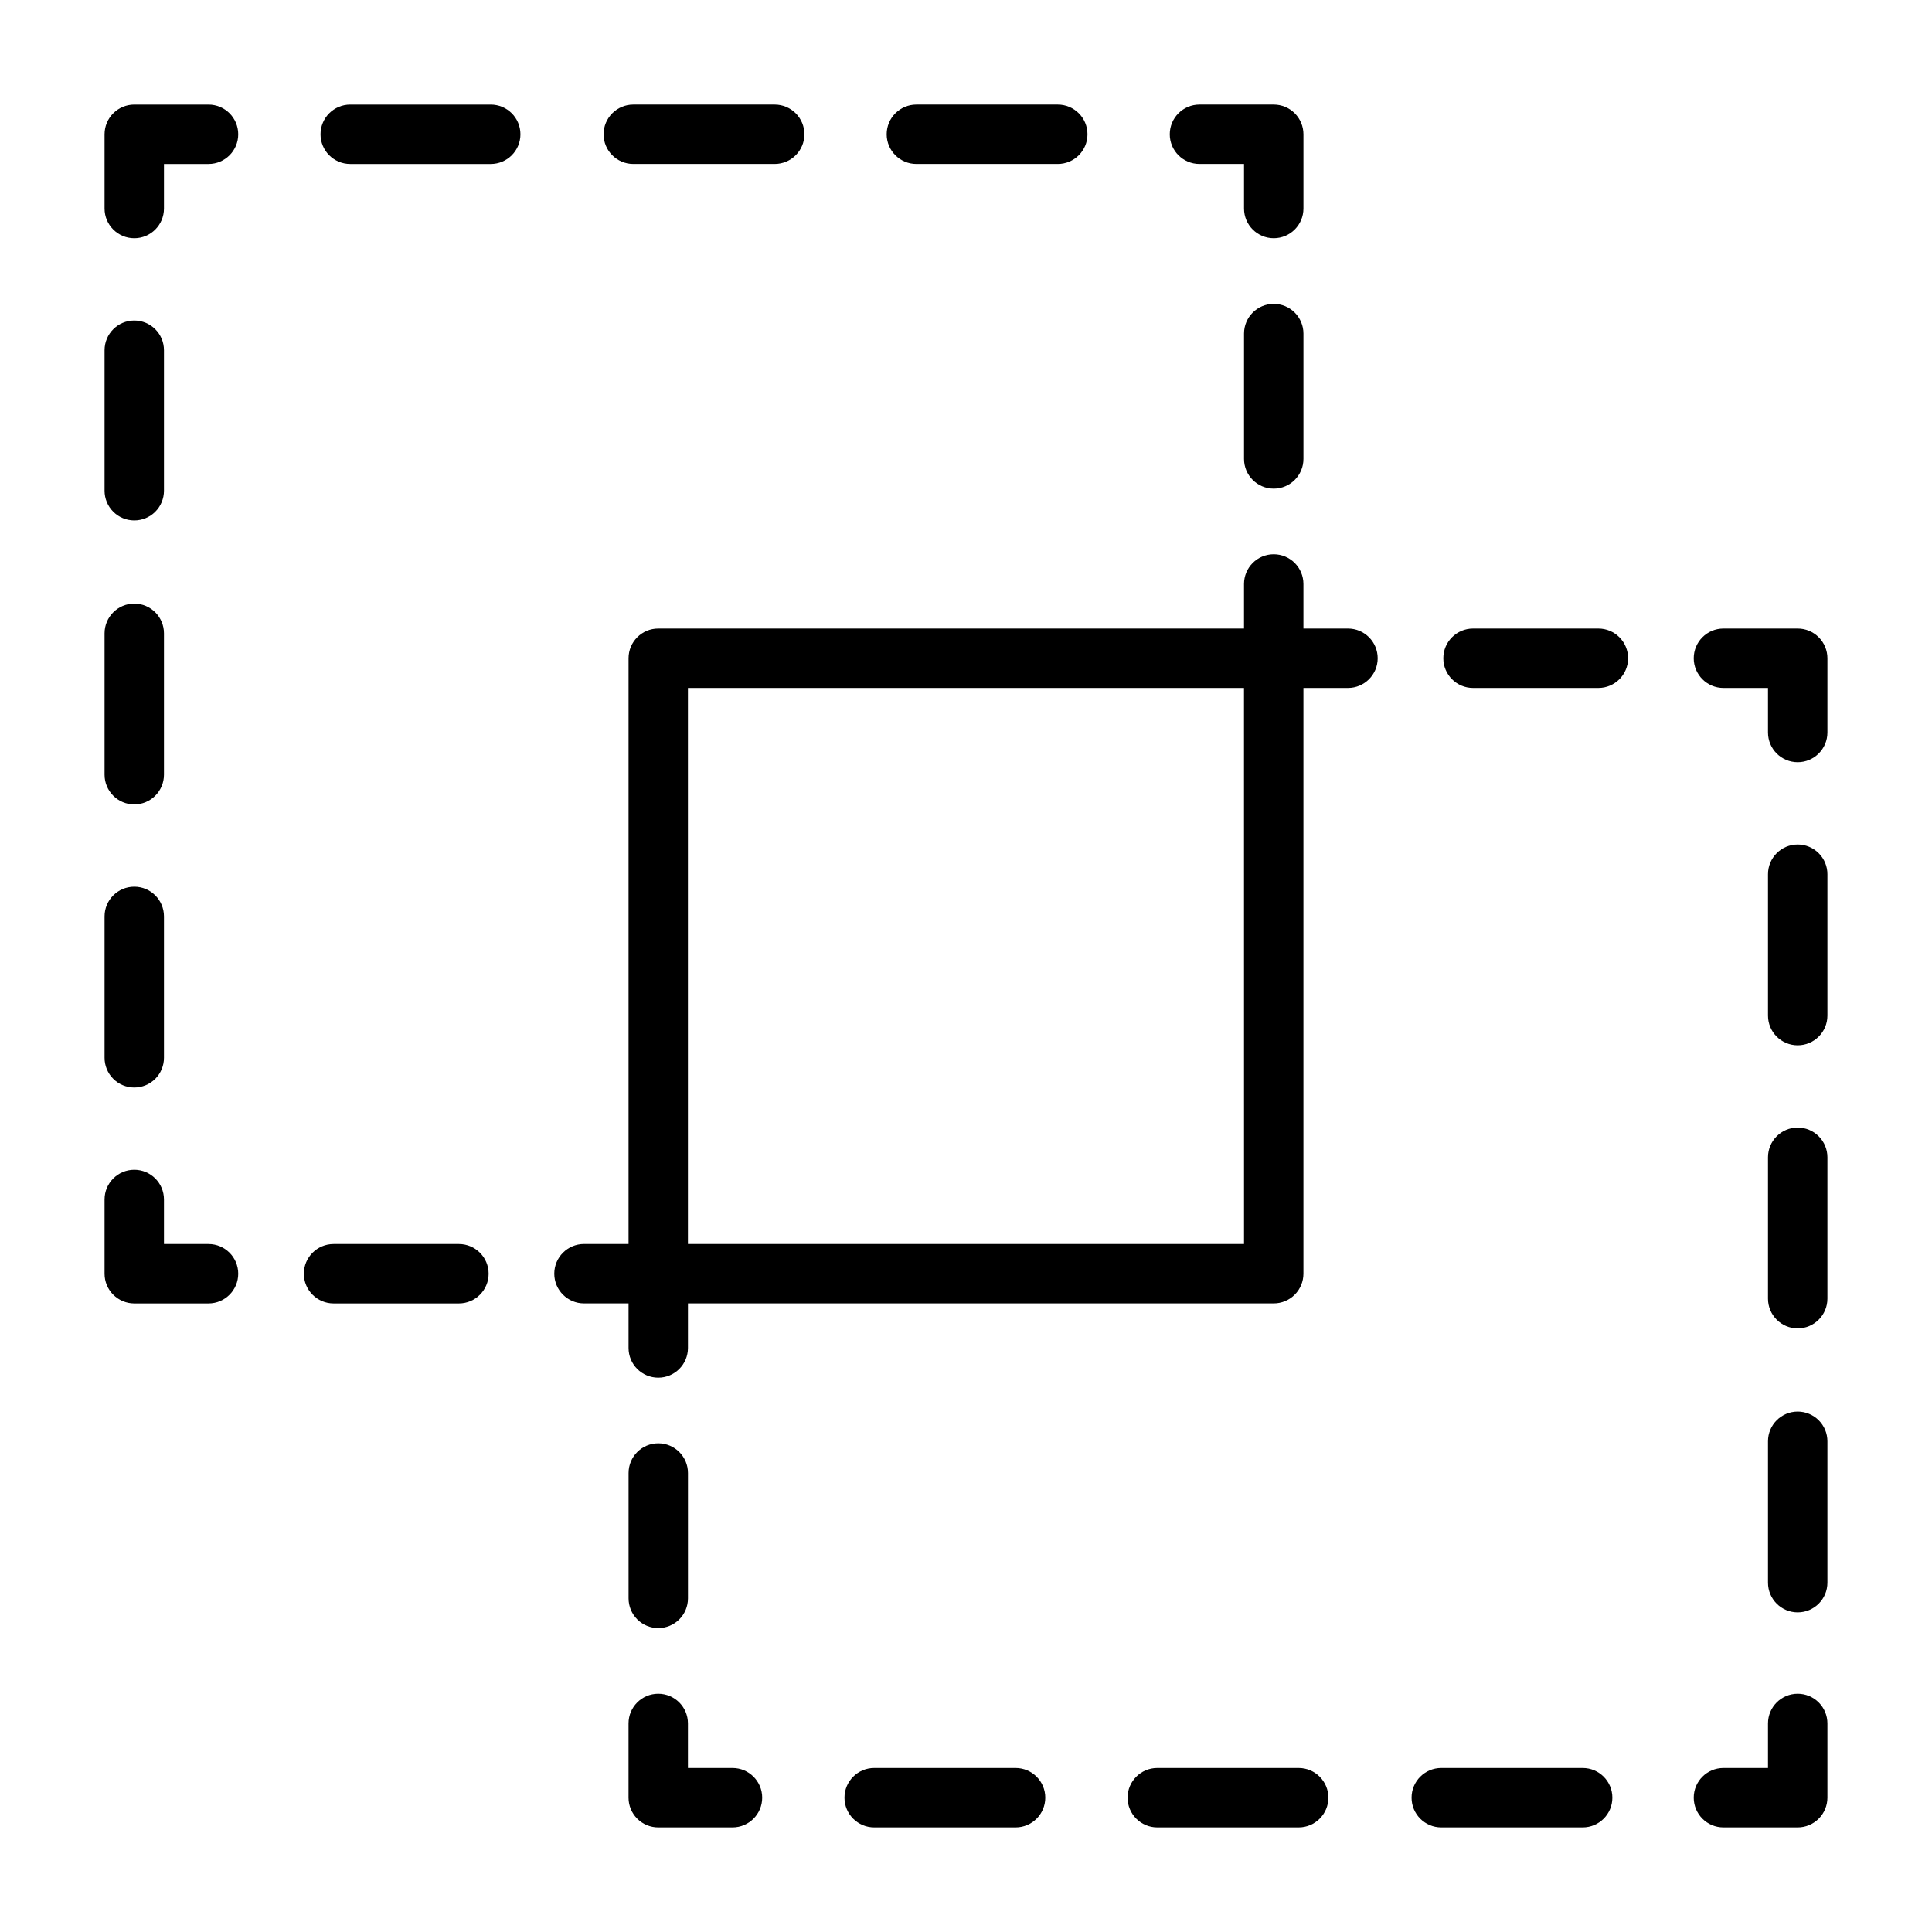
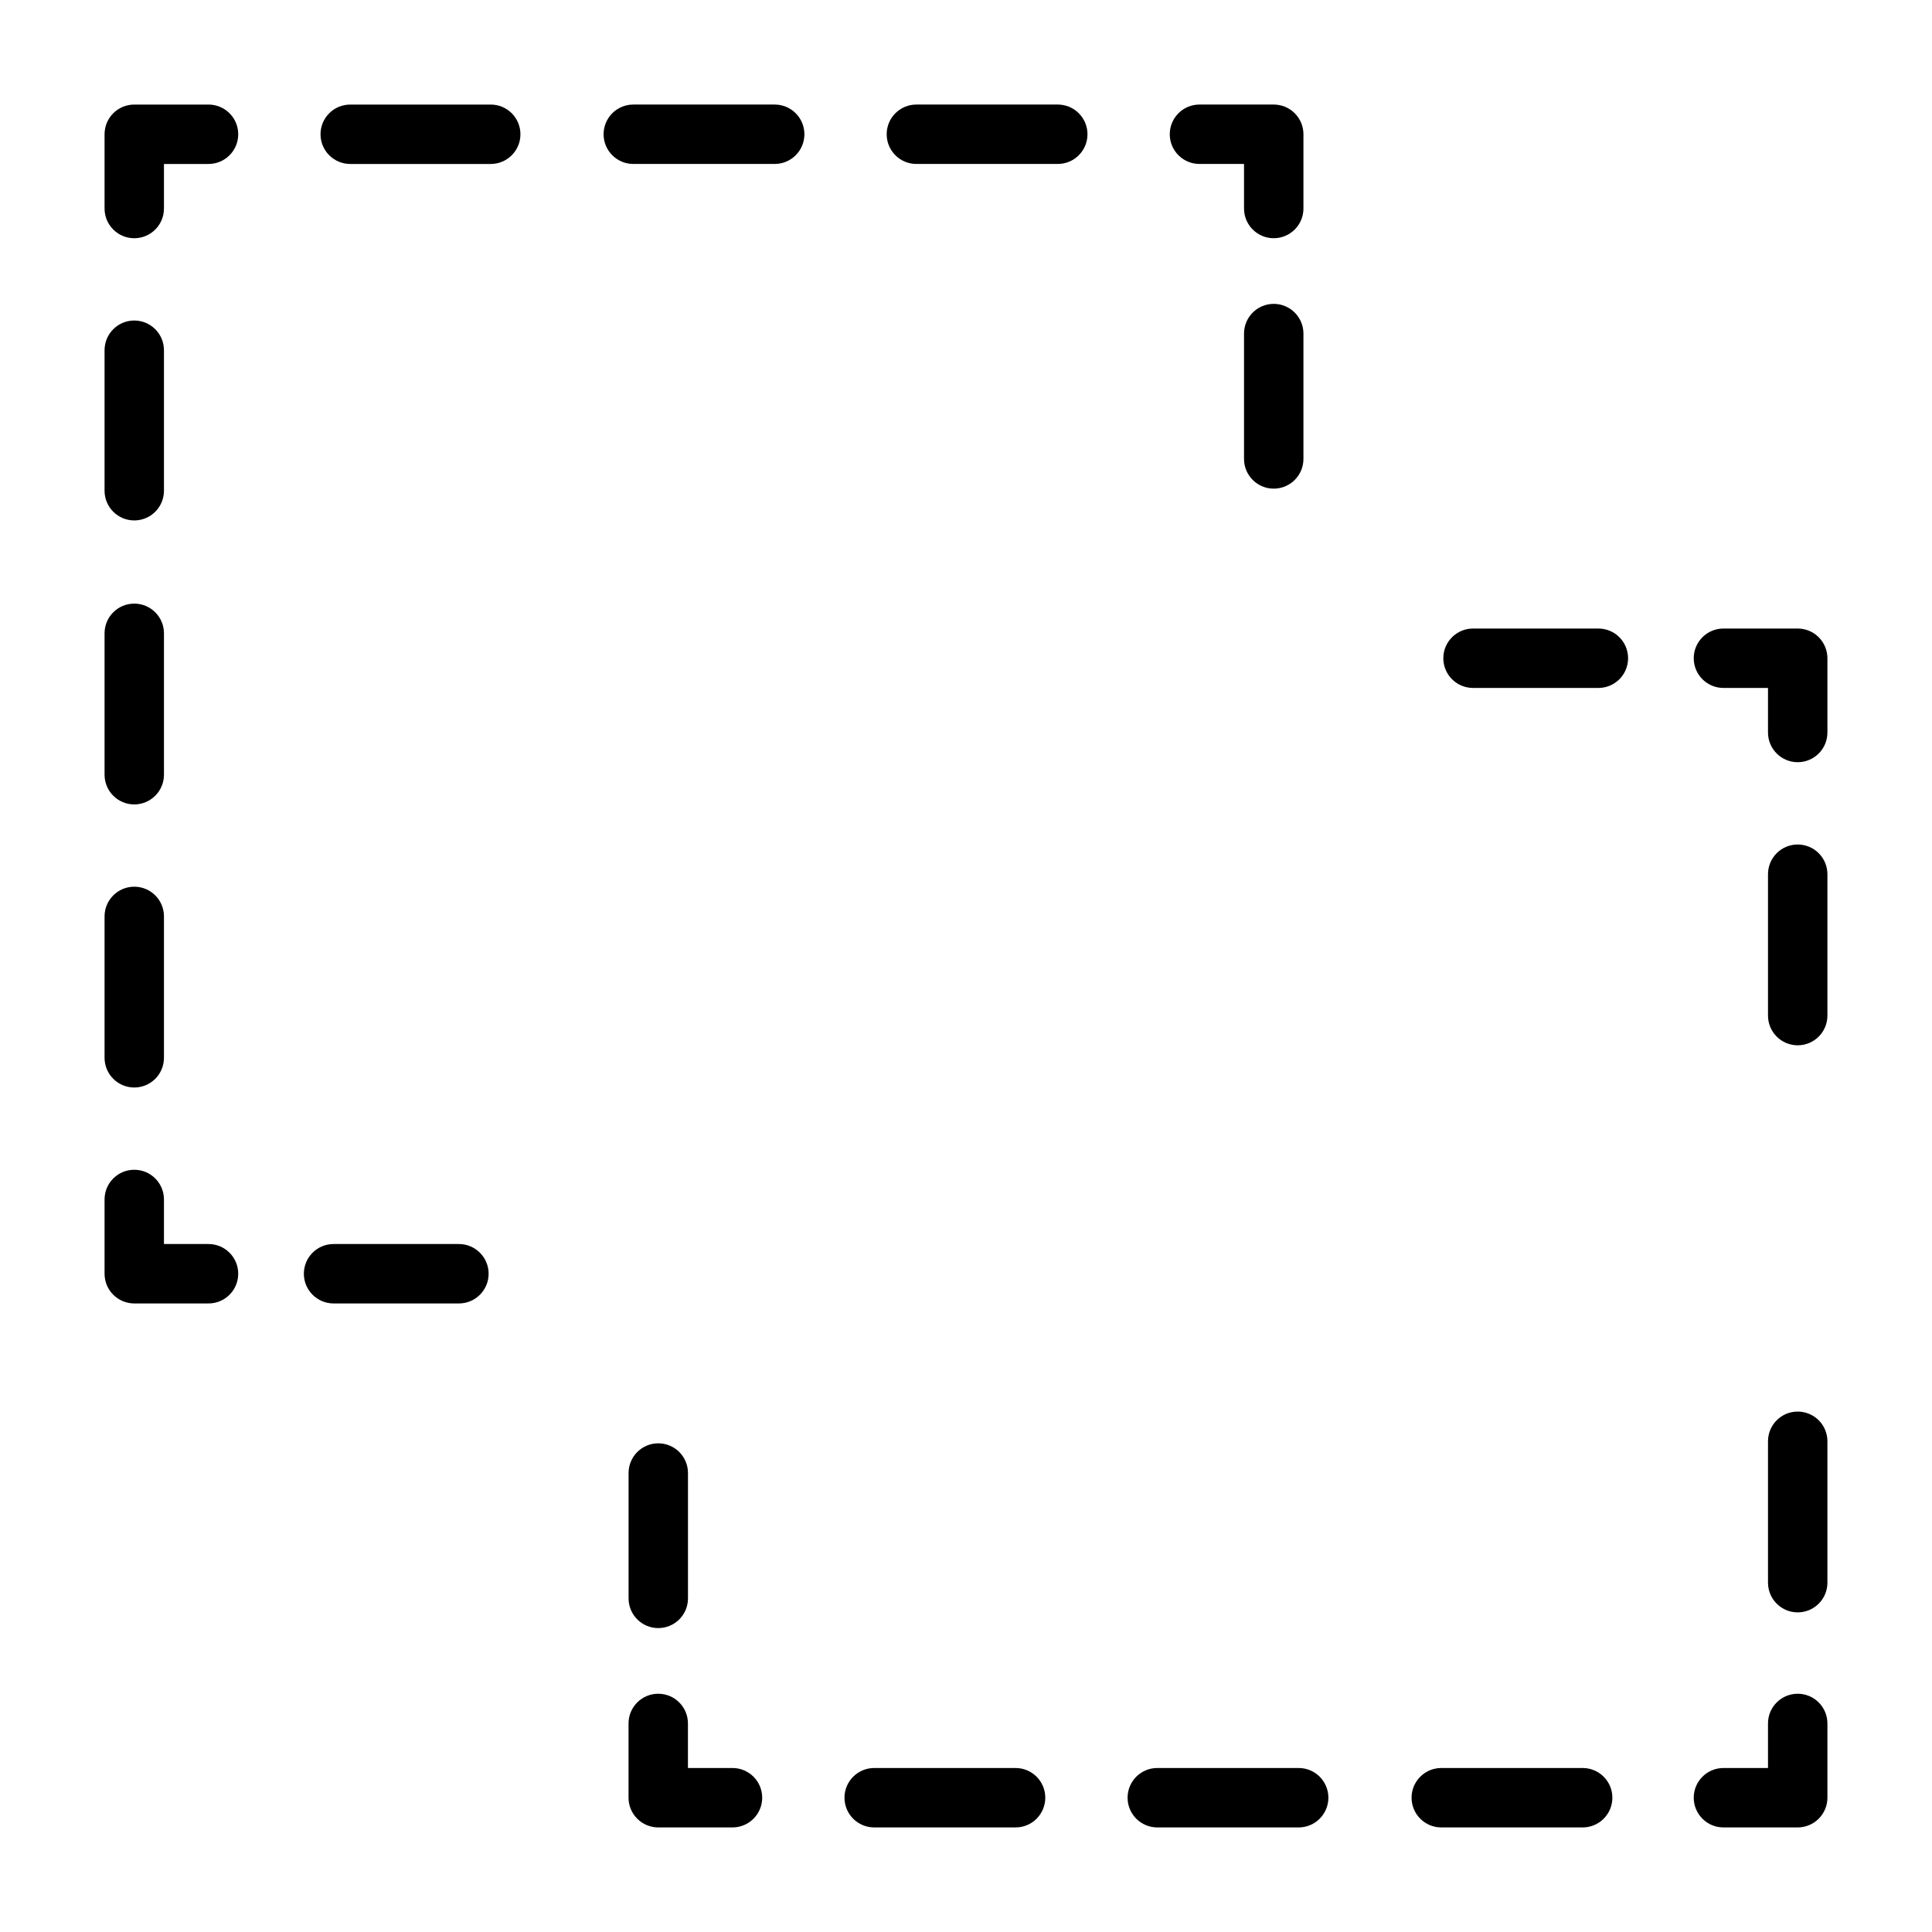
<svg xmlns="http://www.w3.org/2000/svg" fill="#000000" width="800px" height="800px" version="1.1" viewBox="144 144 512 512">
  <g>
    <path d="m318.45 575.46c2.086 0 4.09-0.828 5.566-2.305 1.477-1.477 2.305-3.477 2.305-5.566v-33.219c0-4.348-3.523-7.875-7.871-7.875-4.348 0-7.871 3.527-7.871 7.875v33.219c0 2.09 0.828 4.09 2.305 5.566 1.477 1.477 3.477 2.305 5.566 2.305z" />
    <path d="m338.12 612.54h-11.809v-11.809c0-4.348-3.523-7.871-7.871-7.871-4.348 0-7.871 3.523-7.871 7.871v19.68c0 2.09 0.828 4.09 2.305 5.566 1.477 1.477 3.477 2.309 5.566 2.309h19.68c4.348 0 7.871-3.527 7.871-7.875 0-4.348-3.523-7.871-7.871-7.871z" />
    <path d="m488.16 612.54h-37.469c-4.348 0-7.871 3.523-7.871 7.871 0 4.348 3.523 7.875 7.871 7.875h37.469c4.348 0 7.875-3.527 7.875-7.875 0-4.348-3.527-7.871-7.875-7.871z" />
    <path d="m563.19 612.54h-37.238c-4.348 0-7.871 3.523-7.871 7.871 0 4.348 3.523 7.875 7.871 7.875h37.473c4.348 0 7.871-3.527 7.871-7.875 0-4.348-3.523-7.871-7.871-7.871z" />
    <path d="m413.14 612.54h-37.469c-4.348 0-7.875 3.523-7.875 7.871 0 4.348 3.527 7.875 7.875 7.875h37.473-0.004c4.348 0 7.871-3.527 7.871-7.875 0-4.348-3.523-7.871-7.871-7.871z" />
    <path d="m620.41 592.86c-4.348 0-7.871 3.523-7.871 7.871v11.809h-11.809c-4.348 0-7.871 3.523-7.871 7.871 0 4.348 3.523 7.875 7.871 7.875h19.68c2.09 0 4.09-0.832 5.566-2.309 1.477-1.477 2.309-3.477 2.309-5.566v-19.68c0-2.086-0.832-4.09-2.309-5.566-1.477-1.477-3.477-2.305-5.566-2.305z" />
    <path d="m620.41 367.8c-4.348 0-7.871 3.527-7.871 7.875v37.473-0.004c0 4.348 3.523 7.871 7.871 7.871 4.348 0 7.875-3.523 7.875-7.871v-37.469c0-2.09-0.832-4.094-2.309-5.566-1.477-1.477-3.477-2.309-5.566-2.309z" />
-     <path d="m620.41 442.82c-4.348 0-7.871 3.523-7.871 7.871v37.469c0 4.348 3.523 7.875 7.871 7.875 4.348 0 7.875-3.527 7.875-7.875v-37.469c0-2.09-0.832-4.09-2.309-5.566-1.477-1.477-3.477-2.305-5.566-2.305z" />
    <path d="m620.41 518.08c-4.348 0-7.871 3.523-7.871 7.871v37.473c0 4.348 3.523 7.871 7.871 7.871 4.348 0 7.875-3.523 7.875-7.871v-37.473c0-2.086-0.832-4.09-2.309-5.566-1.477-1.473-3.477-2.305-5.566-2.305z" />
    <path d="m620.41 310.57h-19.68c-4.348 0-7.871 3.523-7.871 7.871 0 4.348 3.523 7.871 7.871 7.871h11.809v11.809c0 4.348 3.523 7.871 7.871 7.871 4.348 0 7.875-3.523 7.875-7.871v-19.68c0-2.09-0.832-4.09-2.309-5.566-1.477-1.477-3.477-2.305-5.566-2.305z" />
    <path d="m567.59 310.57h-33.219c-4.348 0-7.875 3.523-7.875 7.871 0 4.348 3.527 7.871 7.875 7.871h33.219c4.348 0 7.871-3.523 7.871-7.871 0-4.348-3.523-7.871-7.871-7.871z" />
-     <path d="m501.23 310.57h-11.809v-11.809c0-4.348-3.527-7.875-7.875-7.875-4.344 0-7.871 3.527-7.871 7.875v11.809h-155.23c-4.348 0-7.871 3.523-7.871 7.871v155.23h-11.809c-4.348 0-7.875 3.527-7.875 7.871 0 4.348 3.527 7.875 7.875 7.875h11.809v11.809c0 4.348 3.523 7.871 7.871 7.871 4.348 0 7.871-3.523 7.871-7.871v-11.809h155.23c2.09 0 4.094-0.832 5.566-2.309 1.477-1.473 2.309-3.477 2.309-5.566v-155.23h11.809c4.348 0 7.871-3.523 7.871-7.871 0-4.348-3.523-7.871-7.871-7.871zm-27.551 163.11-147.37-0.004v-147.36h147.36z" />
    <path d="m481.55 224.53c-4.344 0-7.871 3.523-7.871 7.871v33.223c0 4.344 3.527 7.871 7.871 7.871 4.348 0 7.875-3.527 7.875-7.871v-33.223c0-2.086-0.832-4.09-2.309-5.566-1.473-1.477-3.477-2.305-5.566-2.305z" />
    <path d="m461.87 187.45h11.809v11.809c0 4.348 3.527 7.871 7.871 7.871 4.348 0 7.875-3.523 7.875-7.871v-19.68c0-2.09-0.832-4.09-2.309-5.566-1.473-1.477-3.477-2.305-5.566-2.305h-19.68c-4.348 0-7.871 3.523-7.871 7.871 0 4.348 3.523 7.871 7.871 7.871z" />
    <path d="m386.85 187.45h37.473c4.348 0 7.871-3.523 7.871-7.871 0-4.348-3.523-7.871-7.871-7.871h-37.473c-4.348 0-7.871 3.523-7.871 7.871 0 4.348 3.523 7.871 7.871 7.871z" />
    <path d="m311.83 187.45h37.473-0.004c4.348 0 7.875-3.523 7.875-7.871 0-4.348-3.527-7.871-7.875-7.871h-37.469c-4.348 0-7.871 3.523-7.871 7.871 0 4.348 3.523 7.871 7.871 7.871z" />
    <path d="m274.05 171.71h-37.234c-4.348 0-7.875 3.523-7.875 7.871 0 4.348 3.527 7.871 7.875 7.871h37.234c4.348 0 7.871-3.523 7.871-7.871 0-4.348-3.523-7.871-7.871-7.871z" />
    <path d="m199.26 171.71h-19.68c-4.348 0-7.871 3.523-7.871 7.871v19.68c0 4.348 3.523 7.871 7.871 7.871 4.348 0 7.871-3.523 7.871-7.871v-11.809h11.809c4.348 0 7.871-3.523 7.871-7.871 0-4.348-3.523-7.871-7.871-7.871z" />
    <path d="m179.58 432.2c2.086 0 4.09-0.828 5.566-2.305 1.477-1.477 2.305-3.481 2.305-5.566v-37.473c0-4.348-3.523-7.871-7.871-7.871-4.348 0-7.871 3.523-7.871 7.871v37.473c0 2.086 0.828 4.09 2.305 5.566s3.477 2.305 5.566 2.305z" />
    <path d="m179.58 357.18c2.086 0 4.09-0.832 5.566-2.309 1.477-1.473 2.305-3.477 2.305-5.566v-37.469c0-4.348-3.523-7.871-7.871-7.871-4.348 0-7.871 3.523-7.871 7.871v37.473-0.004c0 4.348 3.523 7.875 7.871 7.875z" />
    <path d="m179.58 281.92c2.086 0 4.09-0.828 5.566-2.305 1.477-1.477 2.305-3.481 2.305-5.566v-37.234c0-4.348-3.523-7.875-7.871-7.875-4.348 0-7.871 3.527-7.871 7.875v37.234c0 2.086 0.828 4.09 2.305 5.566 1.477 1.477 3.477 2.305 5.566 2.305z" />
    <path d="m199.26 473.68h-11.809v-11.809c0-4.348-3.523-7.871-7.871-7.871-4.348 0-7.871 3.523-7.871 7.871v19.68c0 2.09 0.828 4.094 2.305 5.566 1.477 1.477 3.477 2.309 5.566 2.309h19.68c4.348 0 7.871-3.527 7.871-7.875 0-4.344-3.523-7.871-7.871-7.871z" />
    <path d="m265.62 473.68h-33.223c-4.348 0-7.871 3.527-7.871 7.871 0 4.348 3.523 7.875 7.871 7.875h33.223c4.344 0 7.871-3.527 7.871-7.875 0-4.344-3.527-7.871-7.871-7.871z" />
  </g>
</svg>